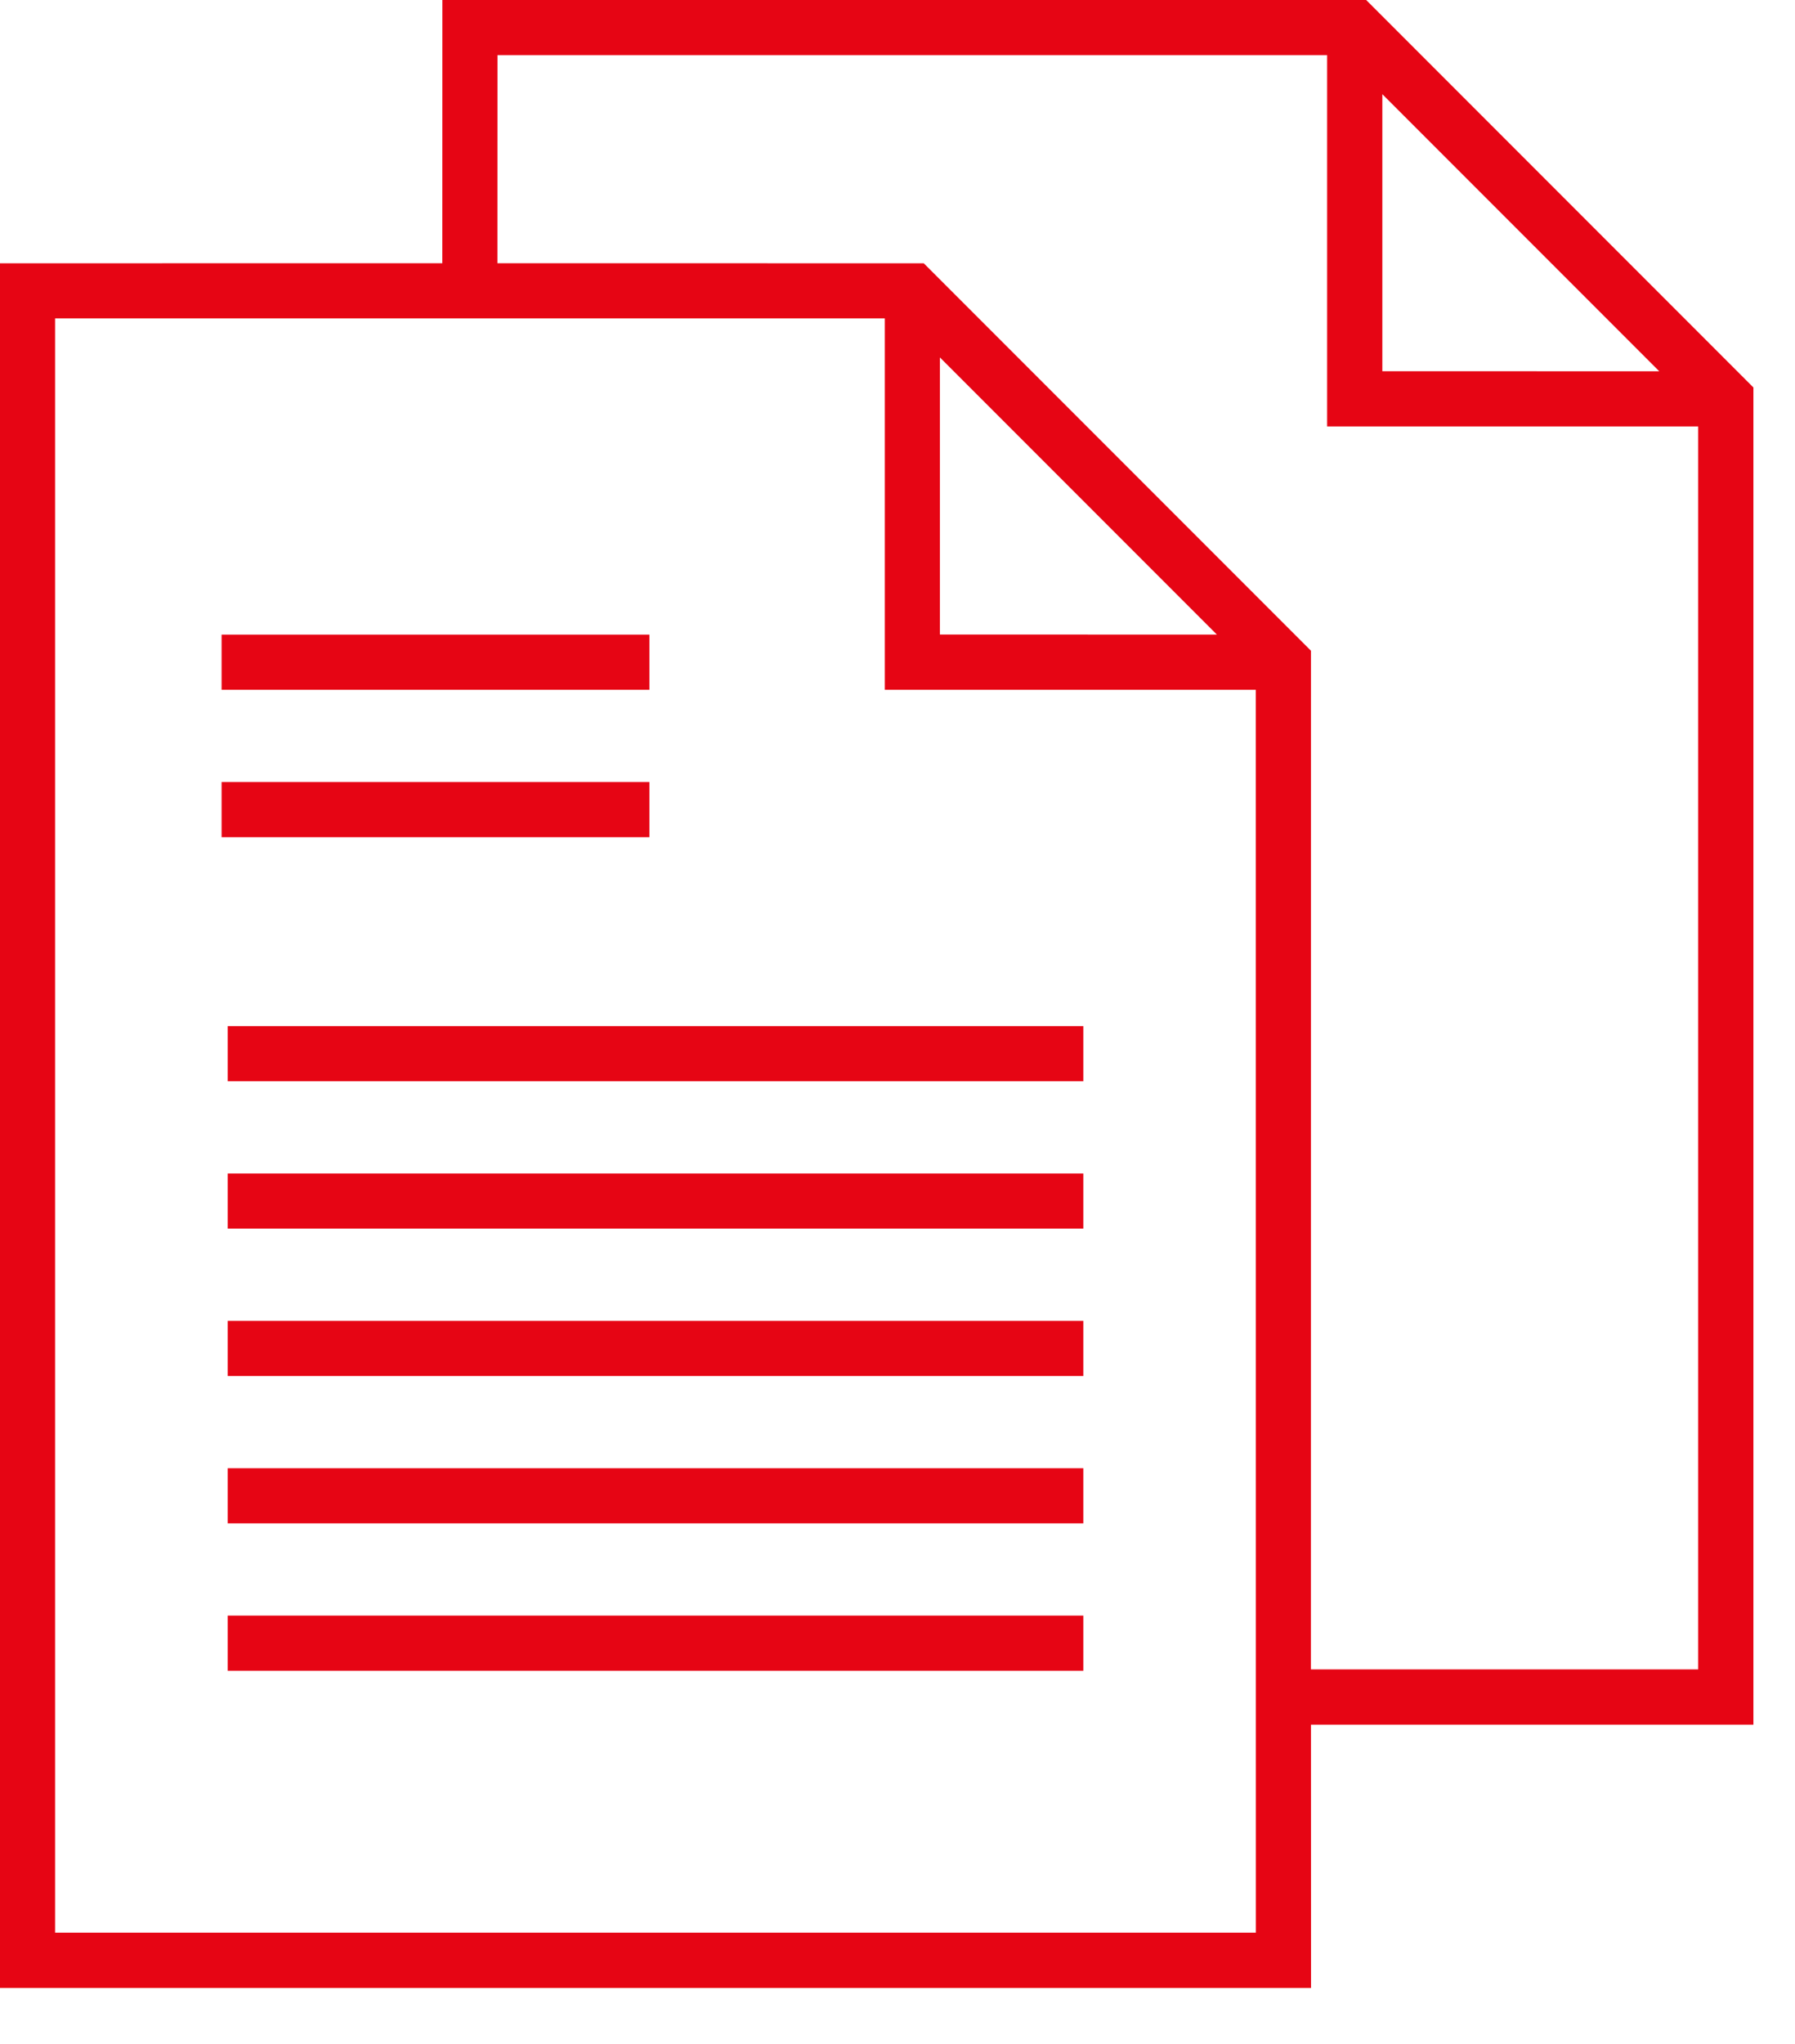
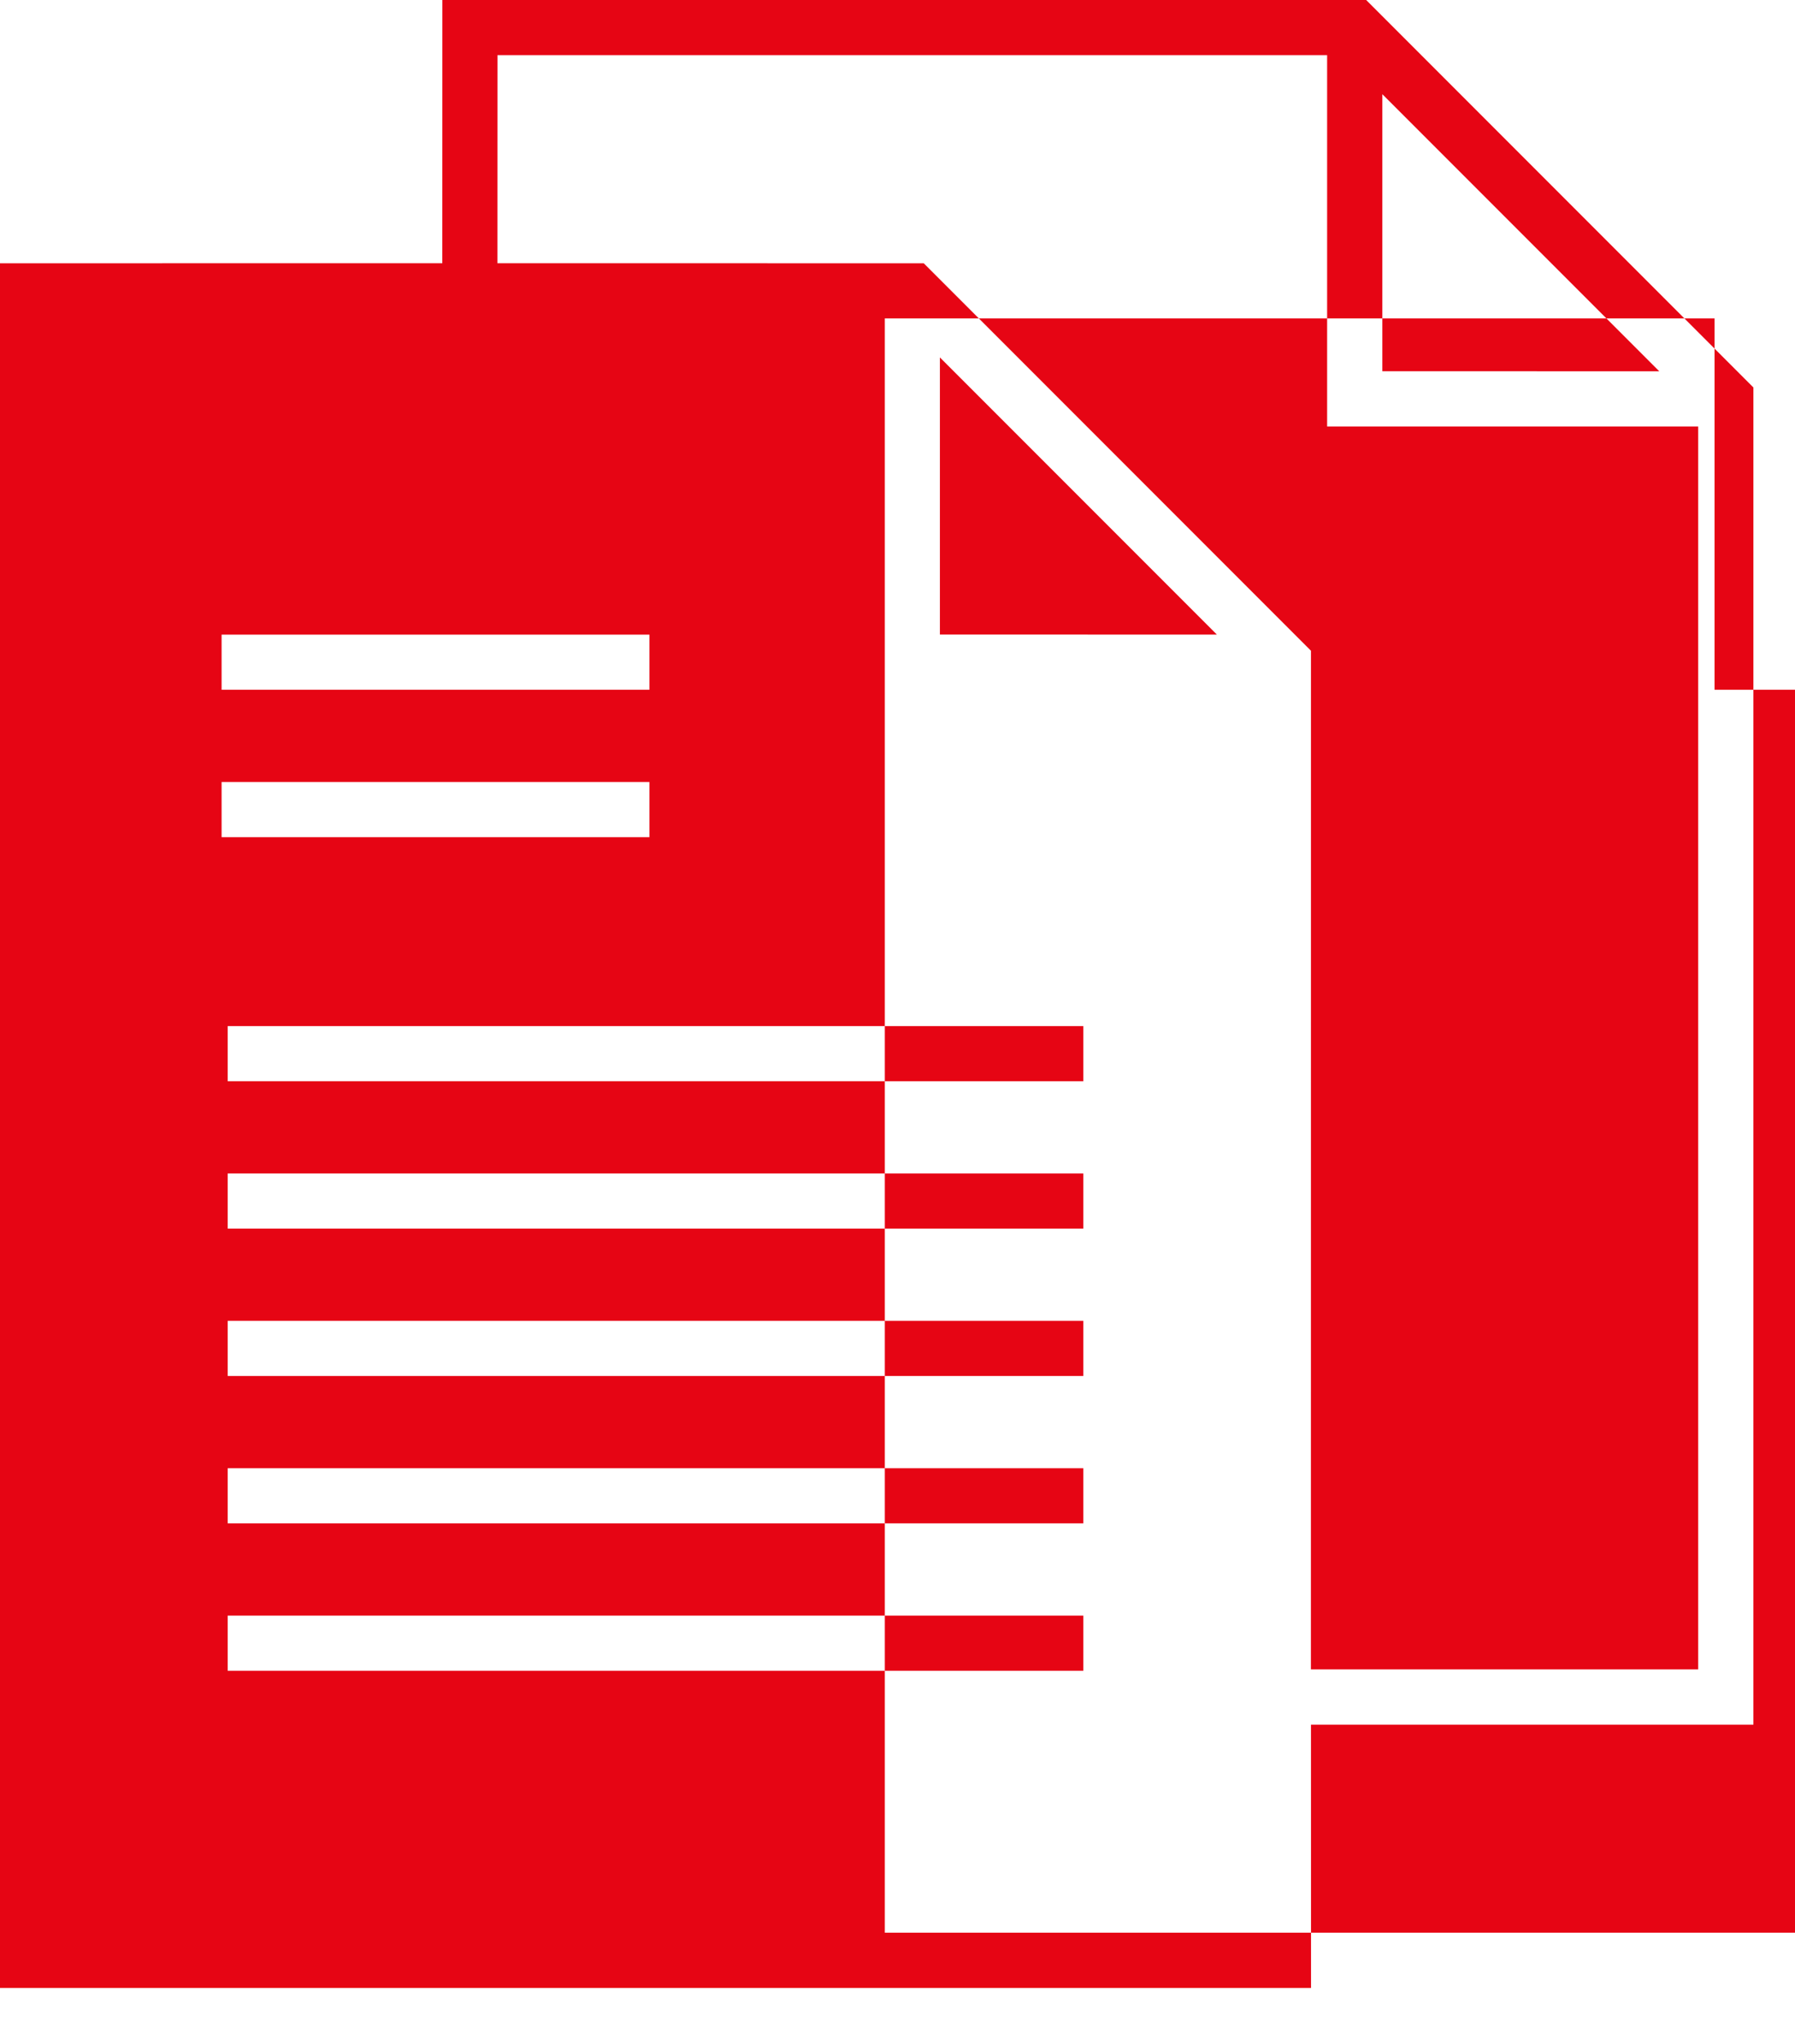
<svg xmlns="http://www.w3.org/2000/svg" width="29" height="33" viewBox="0 0 29 33">
-   <path fill="#E60514" fill-rule="evenodd" d="M22.072 0l6.256 6.256v21.59H21.18l.001 4.251H0V4.251l7.146-.001L7.147 0h14.925zm-7.777 5.141H.89v26.064h19.4l-.001-20.068h-5.994V5.141zm3.207 20.944v.891H3.679v-.891h13.823zM21.442.89H8.037l-.001 3.36 6.888.001 6.256 6.256-.001 16.447h6.257V6.886h-5.995V.89zm-3.94 22.815v.891H3.679v-.89h13.823zm0-2.38v.891H3.679v-.89h13.823zm0-2.379v.891H3.679v-.89h13.823zm0-2.38v.891H3.679v-.89h13.823zm-7.01-3.94v.891H3.58v-.891h6.911zm0-2.38v.891H3.58v-.89h6.911zm4.693-4.475v4.474l4.475.001-4.475-4.475zm7.148-4.25v4.473l4.474.001-4.474-4.474z" />
+   <path fill="#E60514" fill-rule="evenodd" d="M22.072 0l6.256 6.256v21.59H21.18l.001 4.251H0V4.251l7.146-.001L7.147 0h14.925zm-7.777 5.141v26.064h19.4l-.001-20.068h-5.994V5.141zm3.207 20.944v.891H3.679v-.891h13.823zM21.442.89H8.037l-.001 3.36 6.888.001 6.256 6.256-.001 16.447h6.257V6.886h-5.995V.89zm-3.94 22.815v.891H3.679v-.89h13.823zm0-2.38v.891H3.679v-.89h13.823zm0-2.379v.891H3.679v-.89h13.823zm0-2.38v.891H3.679v-.89h13.823zm-7.01-3.94v.891H3.58v-.891h6.911zm0-2.38v.891H3.58v-.89h6.911zm4.693-4.475v4.474l4.475.001-4.475-4.475zm7.148-4.25v4.473l4.474.001-4.474-4.474z" />
</svg>